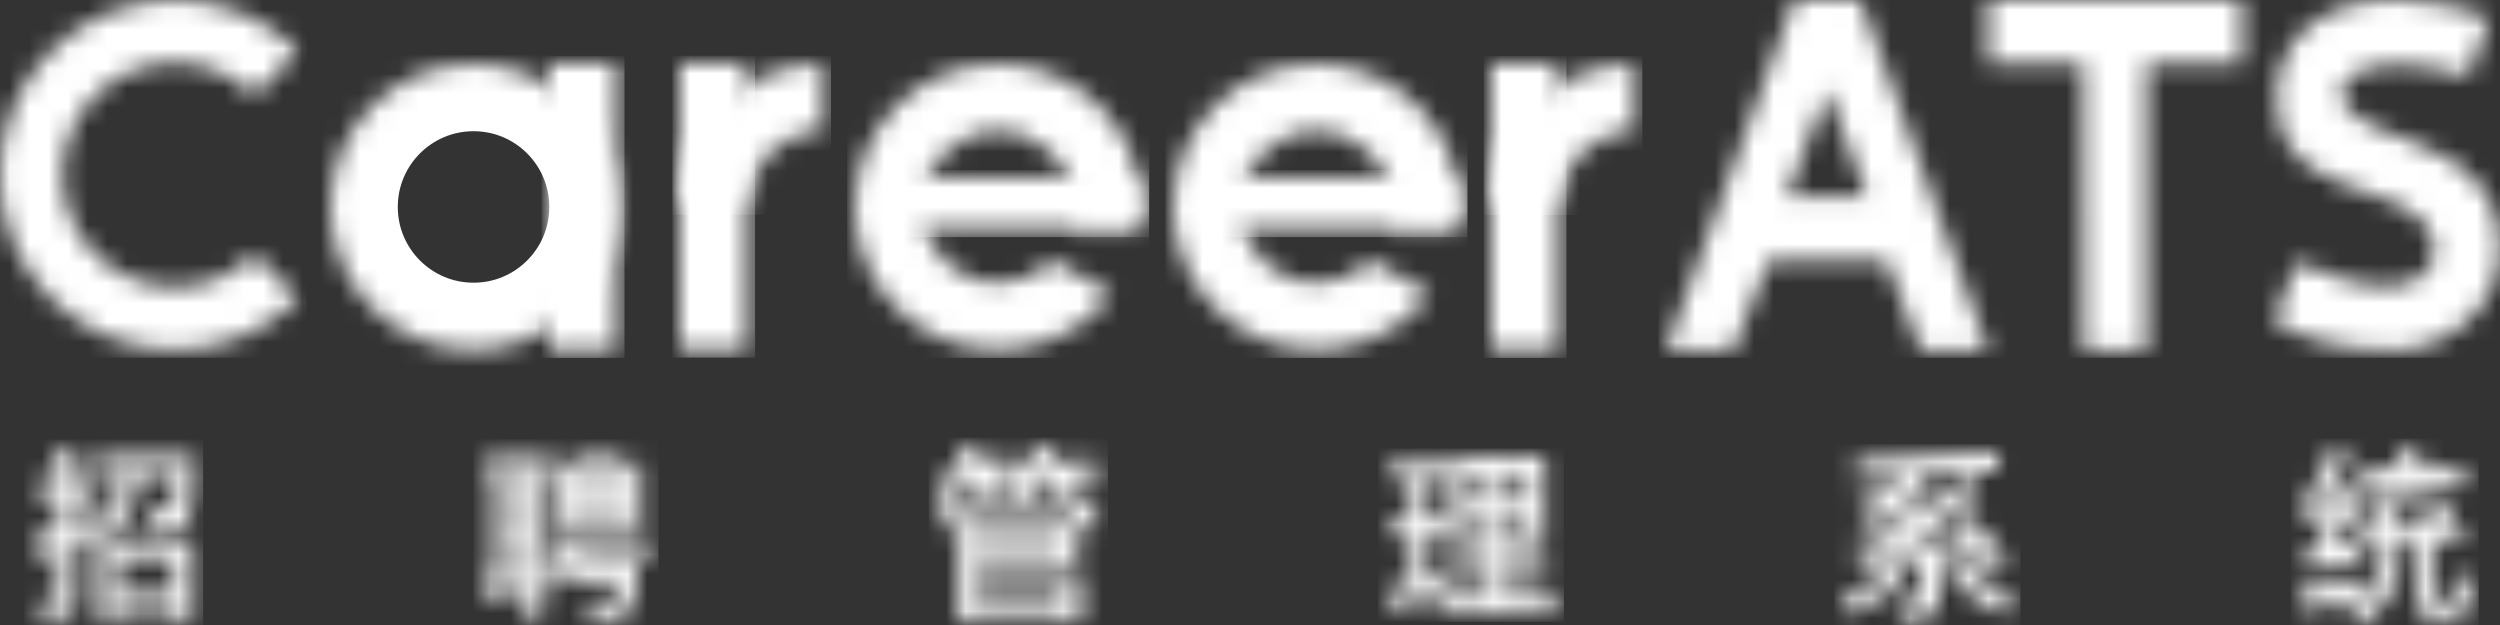
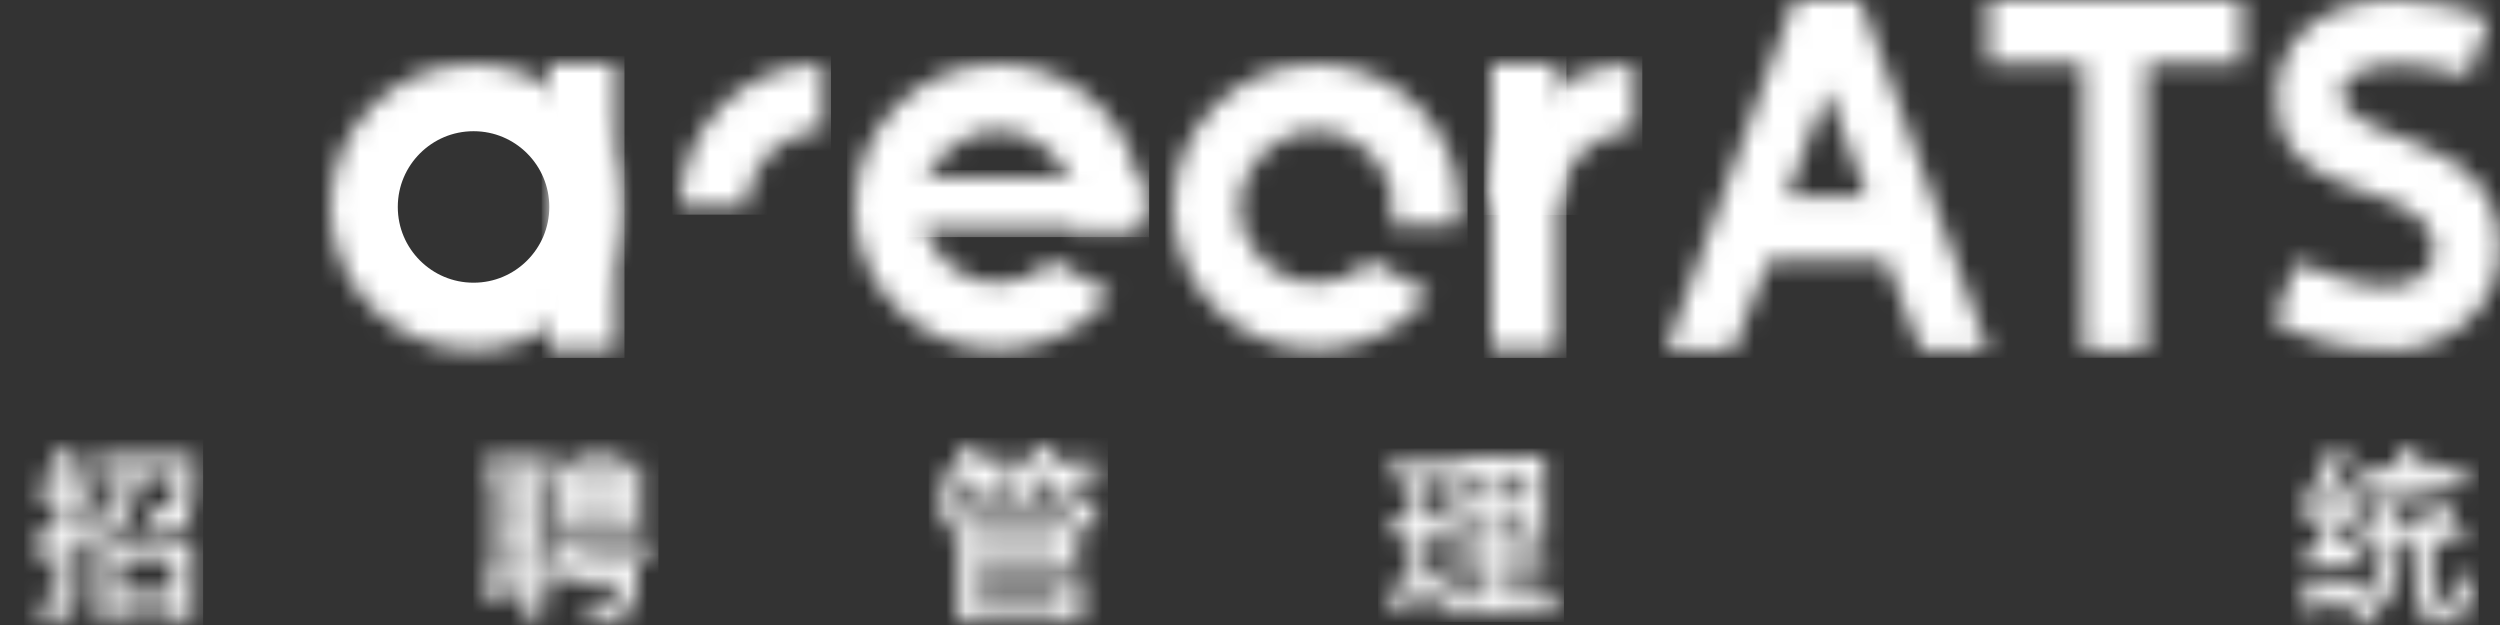
<svg xmlns="http://www.w3.org/2000/svg" xmlns:xlink="http://www.w3.org/1999/xlink" width="128px" height="32px" viewBox="0 0 128 32" version="1.1">
  <rect x="0" y="0" width="128" height="32" fill="#333333" stroke="none" />
  <title>编组 44</title>
  <defs>
    <path d="M9.955,0 L16.474,17.913 L13.027,17.913 L11.282,13.354 L5.246,13.354 L3.44,17.913 L0,17.913 L6.556,0 L9.955,0 Z M29.486,0 L29.486,3.257 L24.606,3.257 L24.607,17.913 L21.354,17.913 L21.353,3.257 L16.474,3.257 L16.474,0 L29.486,0 Z M37.407,0 C39.098,0 40.959,0.395 42.135,0.913 C41.498,2.621 41.141,3.619 41.065,3.907 C39.918,3.592 38.641,3.296 37.652,3.296 C35.987,3.296 34.559,3.75 34.559,4.811 C34.559,5.774 36.011,6.489 37.995,7.18 C38.966,7.566 40.093,8.114 40.788,8.62 C42.45,9.993 42.691,11.522 42.691,12.767 C42.691,15.655 40.177,17.654 37.824,17.889 C37.687,17.909 37.471,17.912 37.202,17.913 L36.991,17.913 C34.787,17.913 32.827,17.445 31.112,16.482 C31.71,14.944 32.104,13.916 32.294,13.397 C33.87,14.19 35.576,14.656 36.991,14.656 C38.436,14.656 39.342,13.803 39.342,12.89 C39.342,11.607 38.412,10.659 36.256,9.993 C35.007,9.598 34.052,9.203 33.366,8.784 C31.97,7.994 31.259,6.835 31.259,4.96 C31.259,2.221 33.292,0.173 36.722,0.025 C36.869,0 37.089,0 37.407,0 Z M8.244,4.586 L6.167,10.097 L10.294,10.097 L8.244,4.586 Z" id="path-1" />
-     <path d="M8.956,0 C11.362,0 13.621,0.956 15.288,2.623 L13.022,4.89 C11.95,3.817 10.503,3.206 8.956,3.206 C5.78,3.206 3.205,5.78 3.205,8.957 C3.205,12.133 5.78,14.708 8.956,14.708 C10.503,14.708 11.95,14.096 13.022,13.023 L15.288,15.29 C13.621,16.958 11.362,17.913 8.956,17.913 C4.01,17.913 0,13.903 0,8.957 C0,4.01 4.01,0 8.956,0 Z" id="path-3" />
    <path d="M7.325,0 C11.37,0 14.649,3.279 14.649,7.324 C14.649,11.369 11.37,14.648 7.325,14.648 C3.279,14.648 0,11.369 0,7.324 C0,3.279 3.279,0 7.325,0 Z" id="path-5" />
    <polygon id="path-7" points="0 0 3.435 0 3.435 14.656 0 14.656" />
    <path d="M7.319,0 L7.319,3.441 C5.171,3.441 3.432,5.183 3.432,7.328 L0,7.328 C0,3.281 3.277,0 7.319,0 Z" id="path-9" />
-     <polygon id="path-11" points="0 0 3.435 0 3.435 14.648 0 14.648" />
    <path d="M7.319,0 L7.319,3.441 C5.171,3.441 3.432,5.183 3.432,7.328 L0,7.328 C0,3.281 3.277,0 7.319,0 Z" id="path-13" />
    <polygon id="path-15" points="0 0 3.435 0 3.435 14.648 0 14.648" />
    <path d="M7.336,0 C11.386,0 14.671,3.278 14.671,7.324 C14.671,7.547 14.653,7.719 14.613,7.952 L14.567,8.211 L14.559,8.262 L14.559,8.255 L11.124,8.255 C11.124,7.998 11.145,7.826 11.199,7.528 L11.224,7.389 C11.228,7.368 11.231,7.352 11.233,7.339 L11.236,7.315 L11.236,7.26 C11.201,5.142 9.469,3.435 7.336,3.435 C5.181,3.435 3.435,5.177 3.435,7.324 C3.435,9.471 5.181,11.213 7.336,11.213 C8.298,11.213 9.198,10.864 9.894,10.261 C9.975,10.191 10.053,10.117 10.129,10.04 C10.396,10.184 12.831,11.588 13.157,11.781 C13.027,11.951 12.889,12.114 12.746,12.271 C11.379,13.761 9.433,14.648 7.336,14.648 C3.285,14.648 0,11.37 0,7.324 C0,3.278 3.285,0 7.336,0 Z" id="path-17" />
    <path d="M13.257,0 C13.361,0.434 13.42,0.872 13.434,1.313 C13.447,1.754 13.415,2.192 13.336,2.626 L0,2.626 L0,0 L13.257,0 Z" id="path-19" />
    <path d="M7.336,0 C11.386,0 14.671,3.278 14.671,7.324 C14.671,7.547 14.653,7.719 14.613,7.952 L14.567,8.211 L14.559,8.262 L14.559,8.255 L11.124,8.255 C11.124,7.998 11.145,7.826 11.199,7.528 L11.224,7.389 C11.228,7.368 11.231,7.352 11.233,7.339 L11.236,7.315 L11.236,7.26 C11.201,5.142 9.469,3.435 7.336,3.435 C5.181,3.435 3.435,5.177 3.435,7.324 C3.435,9.471 5.181,11.213 7.336,11.213 C8.298,11.213 9.198,10.864 9.894,10.261 C9.975,10.191 10.053,10.117 10.129,10.04 C10.396,10.184 12.831,11.588 13.157,11.781 C13.027,11.951 12.889,12.114 12.746,12.271 C11.379,13.761 9.433,14.648 7.336,14.648 C3.285,14.648 0,11.37 0,7.324 C0,3.278 3.285,0 7.336,0 Z" id="path-21" />
-     <path d="M13.257,0 C13.361,0.434 13.42,0.872 13.434,1.313 C13.447,1.754 13.415,2.192 13.336,2.626 L0,2.626 L0,0 L13.257,0 Z" id="path-23" />
    <path d="M1.317,0 L2.274,0.039 L2.274,1.7 L3.211,1.7 L3.211,2.619 L2.274,2.619 L2.274,3.791 L2.898,3.508 L2.976,3.996 C4.099,3.185 4.43,2.755 4.587,1.573 L4.606,1.407 L3.337,1.407 L3.337,0.469 L8.353,0.469 C8.339,0.624 8.314,1.098 8.288,1.592 L8.275,1.839 C8.252,2.29 8.23,2.715 8.217,2.882 C8.139,3.85 7.778,4.104 6.811,4.182 L6.167,4.241 L5.855,3.283 L6.528,3.224 C7.085,3.176 7.182,3.107 7.26,2.589 C7.29,2.355 7.368,1.593 7.368,1.407 L5.533,1.407 C5.523,1.524 5.504,1.661 5.475,1.817 C5.27,3.039 4.791,3.83 3.65,4.758 L8.226,4.758 L8.226,8.862 L7.251,8.862 L7.251,8.413 L4.44,8.413 L4.44,8.862 L3.464,8.862 L3.464,4.758 L3.552,4.758 L2.986,4.065 L3.054,4.465 C2.83,4.583 2.567,4.7 2.274,4.827 L2.274,7.748 C2.274,8.628 1.942,8.716 1.152,8.765 L0.634,8.813 L0.332,7.885 L0.869,7.836 C1.249,7.807 1.317,7.758 1.317,7.406 L1.317,5.237 C0.888,5.423 0.488,5.569 0.205,5.677 L0,4.671 C0.342,4.563 0.82,4.387 1.317,4.192 L1.317,2.619 L0.342,2.619 L0.342,1.7 L1.317,1.7 L1.317,0 Z M7.251,5.687 L4.44,5.687 L4.44,7.475 L7.251,7.475 L7.251,5.687 Z" id="path-25" />
    <path d="M8.675,4.798 L8.675,5.579 L5.211,5.579 L5.143,6.019 L7.992,6.019 C7.992,6.224 7.875,7.377 7.846,7.612 C7.739,8.53 7.446,8.725 6.392,8.804 L5.699,8.852 L5.426,7.934 L6.206,7.895 C6.782,7.866 6.948,7.797 6.997,7.377 L7.065,6.84 L4.147,6.84 L4.343,5.579 L3.474,5.579 L3.474,4.798 L8.675,4.798 Z M3.601,0.508 L3.601,1.368 L3.152,1.368 L3.152,6.302 L3.747,6.205 L3.835,7.143 C3.611,7.182 3.376,7.221 3.152,7.25 L3.152,8.804 L2.303,8.804 L2.303,7.377 C1.561,7.475 0.82,7.563 0.078,7.641 L0,6.732 C0.205,6.703 0.41,6.693 0.615,6.664 L0.615,1.368 L0.234,1.368 L0.234,0.508 L3.601,0.508 Z M2.303,5.354 L1.435,5.354 L1.435,6.556 L2.303,6.439 L2.303,5.354 Z M2.303,3.381 L1.435,3.381 L1.435,4.495 L2.303,4.495 L2.303,3.381 Z M5.611,0 L6.411,0.039 L6.411,0.811 L8.187,0.811 L8.187,4.25 L3.806,4.25 L3.806,0.811 L5.611,0.811 L5.611,0 Z M5.611,2.892 L4.626,2.892 L4.626,3.478 L5.611,3.478 L5.611,2.892 Z M7.358,2.892 L6.411,2.892 L6.411,3.478 L7.358,3.478 L7.358,2.892 Z M2.303,1.368 L1.435,1.368 L1.435,2.521 L2.303,2.521 L2.303,1.368 Z M5.611,1.573 L4.626,1.573 L4.626,2.13 L5.611,2.13 L5.611,1.573 Z M7.358,1.573 L6.411,1.573 L6.411,2.13 L7.358,2.13 L7.358,1.573 Z" id="path-27" />
    <path d="M1.513,0 L2.449,0.186 C2.362,0.391 2.254,0.606 2.147,0.811 L4.382,0.811 L4.382,1.456 C4.694,0.987 4.899,0.567 5.094,0.02 L6.041,0.166 C5.953,0.391 5.875,0.606 5.767,0.811 L8.373,0.811 L8.373,1.642 L6.802,1.642 C6.968,1.847 7.104,2.032 7.212,2.179 L6.509,2.707 C6.324,2.423 5.953,1.886 5.758,1.642 L5.348,1.642 C5.231,1.866 5.104,2.071 4.957,2.296 L4.616,2.13 C4.684,2.316 4.743,2.521 4.811,2.726 L8.148,2.726 L8.148,4.221 L7.212,4.221 L7.212,6.019 L2.118,6.019 L2.118,6.566 L7.426,6.566 L7.426,8.97 L6.45,8.97 L6.45,8.647 L2.118,8.647 L2.118,9.009 L1.152,9.009 L1.152,4.221 L0.342,4.221 L0.342,2.726 L0.693,2.726 L0,2.228 C0.634,1.563 1.171,0.752 1.513,0 Z M6.45,7.309 L2.118,7.309 L2.118,7.914 L6.45,7.914 L6.45,7.309 Z M6.255,4.758 L2.118,4.758 L2.118,5.296 L6.255,5.296 L6.255,4.758 Z M7.163,3.488 L1.327,3.488 L1.327,4.035 L7.163,4.035 L7.163,3.488 Z M1.835,1.642 L1.639,1.642 C1.376,2.032 1.103,2.394 0.81,2.726 L3.845,2.726 C3.796,2.56 3.757,2.404 3.689,2.218 L4.518,2.081 L4.089,1.876 C4.157,1.798 4.206,1.72 4.255,1.642 L2.879,1.642 C3.035,1.827 3.172,2.032 3.279,2.159 L2.576,2.687 C2.42,2.394 2.01,1.896 1.835,1.642 Z" id="path-29" />
    <path d="M8.139,0 L8.139,4.612 L6.216,4.612 L6.216,5.452 L8.256,5.452 L8.256,6.351 L6.216,6.351 L6.216,7.191 L8.714,7.191 L8.714,8.081 L2.762,8.081 L2.762,7.191 L5.318,7.191 L5.318,6.351 L3.318,6.351 L3.318,5.452 L5.318,5.452 L5.318,4.612 L3.396,4.612 L3.396,0 L8.139,0 Z M3.172,0.303 L3.172,1.192 L2.166,1.192 L2.166,3.224 L3.103,3.224 L3.103,4.123 L2.166,4.123 L2.166,6.351 L3.152,6.107 L3.24,7.035 C2.664,7.113 0.605,7.621 0.127,7.739 L0,6.82 C0.224,6.781 0.722,6.674 1.269,6.556 L1.269,4.123 L0.293,4.123 L0.293,3.224 L1.269,3.224 L1.269,1.192 L0.215,1.192 L0.215,0.303 L3.172,0.303 Z M5.318,2.746 L4.304,2.746 L4.304,3.733 L5.318,3.733 L5.318,2.746 Z M7.241,2.746 L6.216,2.746 L6.216,3.733 L7.241,3.733 L7.241,2.746 Z M5.318,0.879 L4.304,0.879 L4.304,1.886 L5.318,1.886 L5.318,0.879 Z M7.241,0.879 L6.216,0.879 L6.216,1.886 L7.241,1.886 L7.241,0.879 Z" id="path-31" />
    <path d="M7.914,0 L8.061,0.938 C7.094,1.046 5.562,1.153 4.079,1.231 L4.294,1.485 C3.747,2.003 3.298,2.365 2.859,2.628 C3.269,2.628 4.304,2.589 4.977,2.56 C5.514,2.14 6.002,1.7 6.46,1.26 L7.085,2.003 C5.943,3.068 4.479,4.114 3.396,4.661 C4.274,4.631 5.465,4.583 6.489,4.534 L5.777,3.811 L6.45,3.234 C6.977,3.713 7.875,4.612 8.47,5.364 L7.826,6.048 C7.68,5.863 7.504,5.657 7.309,5.433 L4.967,5.521 L4.967,7.436 C4.967,8.296 4.713,8.452 3.728,8.53 L3.045,8.579 L2.762,7.641 L3.406,7.592 C3.884,7.553 4.021,7.494 4.021,7.152 L4.021,5.56 C3.201,5.589 2.43,5.618 1.688,5.657 C1.425,5.667 1.2,5.687 0.898,5.726 L0.722,4.719 C1.064,4.69 1.269,4.661 1.552,4.592 C2.215,4.368 2.986,3.957 3.767,3.439 C3.074,3.469 2.244,3.469 1.854,3.498 C1.581,3.508 1.308,3.527 1.025,3.557 L0.859,2.687 C1.317,2.619 1.483,2.55 1.63,2.482 C2.02,2.257 2.654,1.788 3.25,1.27 C2.274,1.319 1.395,1.348 0.771,1.378 L0.673,0.44 C2.547,0.401 6.011,0.195 7.914,0 Z M2.596,5.755 L3.172,6.527 C2.42,7.172 1.317,7.915 0.498,8.393 L0,7.592 C0.781,7.172 1.932,6.4 2.596,5.755 Z M6.002,5.784 C6.733,6.234 8.012,7.016 8.734,7.485 L8.256,8.384 C7.582,7.866 6.255,7.035 5.523,6.586 L6.002,5.784 Z" id="path-33" />
    <path d="M6.011,0 C6.119,0.244 6.275,0.723 6.402,1.124 L8.509,1.124 L8.509,2.042 L5.836,2.042 C5.387,2.726 4.84,3.576 4.528,3.889 C4.827,3.889 5.443,3.858 6.066,3.829 L6.333,3.817 C6.554,3.807 6.77,3.798 6.968,3.791 C6.724,3.43 6.47,3.078 6.265,2.814 L6.958,2.345 C7.436,2.902 8.148,3.957 8.539,4.612 L7.836,5.159 C7.748,5.003 7.641,4.817 7.514,4.622 L6.851,4.651 L6.851,7.514 C6.851,7.866 6.909,7.905 7.182,7.905 L7.524,7.905 C7.875,7.905 7.904,7.846 7.953,7.485 C7.992,7.231 8.012,6.918 8.012,6.556 L8.822,6.83 C8.801,7.2 8.785,7.4 8.767,7.591 L8.756,7.706 C8.752,7.745 8.748,7.785 8.744,7.827 C8.666,8.501 8.451,8.774 7.631,8.774 L7.016,8.774 C6.304,8.774 5.992,8.55 5.992,7.68 L5.992,4.69 L5.192,4.729 L5.192,5.276 C5.143,7.143 4.752,8.1 3.074,9.146 L2.527,8.374 C4.04,7.485 4.245,6.957 4.294,5.188 C4.294,5.1 4.304,4.944 4.304,4.778 C4.255,4.778 4.216,4.788 4.177,4.788 C3.913,4.798 3.552,4.856 3.367,4.885 L3.113,4.035 C3.308,3.967 3.425,3.86 3.533,3.781 C3.806,3.508 4.352,2.726 4.801,2.042 L3.328,2.042 L3.562,2.159 C3.045,3.224 2.244,4.661 1.854,5.179 C2.147,5.149 2.957,5.012 3.23,4.964 L3.24,5.902 L1.132,6.244 C0.976,6.273 0.732,6.312 0.585,6.351 L0.361,5.433 C0.507,5.384 0.732,5.267 0.849,5.081 C1.054,4.768 1.376,4.25 1.727,3.664 C1.386,3.693 1.025,3.693 0.839,3.723 C0.673,3.732 0.488,3.762 0.381,3.801 L0.176,2.873 C0.303,2.834 0.381,2.785 0.488,2.638 C0.751,2.267 1.395,1.016 1.766,0.049 L2.645,0.352 C2.283,1.182 1.649,2.404 1.337,2.794 L2.244,2.746 C2.43,2.394 2.606,2.052 2.752,1.749 L3.289,2.023 L3.289,1.124 L5.426,1.124 C5.318,0.772 5.182,0.352 5.094,0.127 L6.011,0 Z M3.298,6.742 L3.357,7.27 L3.406,7.739 C2.791,7.866 0.829,8.256 0.176,8.413 L0,7.426 C0.625,7.348 2.645,6.928 3.298,6.742 Z" id="path-35" />
  </defs>
  <g id="页面-1" stroke="none" stroke-width="1" fill="none" fill-rule="evenodd">
    <g id="官网" transform="translate(-120, -25)">
      <g id="编组-44" transform="translate(120, 25)">
        <g id="编组备份" transform="translate(85.309, 0)">
          <mask id="mask-2" fill="white">
            <use xlink:href="#path-1" />
          </mask>
          <g id="Clip-488" />
          <polygon id="Fill-487" fill="#FFFFFF" mask="url(#mask-2)" points="-0.404 -0.405 43.095 -0.405 43.095 18.319 -0.404 18.319" />
        </g>
        <g id="编组备份-2">
          <mask id="mask-4" fill="white">
            <use xlink:href="#path-3" />
          </mask>
          <g id="Clip-490" />
          <polygon id="Fill-489" fill="#FFFFFF" mask="url(#mask-4)" points="-0.404 -0.405 15.692 -0.405 15.692 18.319 -0.404 18.319" />
        </g>
        <g id="编组备份-3" transform="translate(16.921, 3.272)">
          <mask id="mask-6" fill="white">
            <use xlink:href="#path-5" />
          </mask>
          <g id="Clip-492" />
          <path d="M7.325,14.648 C11.37,14.648 14.649,11.369 14.649,7.324 C14.649,3.279 11.37,0 7.325,0 C3.279,0 0,3.279 0,7.324 C0,11.369 3.279,14.648 7.325,14.648 Z" id="Stroke-491" stroke="#FFFFFF" stroke-width="6.892" mask="url(#mask-6)" />
        </g>
        <g id="编组备份-4" transform="translate(28.135, 3.263)">
          <mask id="mask-8" fill="white">
            <use xlink:href="#path-7" />
          </mask>
          <g id="Clip-494" />
          <polygon id="Fill-493" fill="#FFFFFF" mask="url(#mask-8)" points="-0.404 -0.405 3.839 -0.405 3.839 15.062 -0.404 15.062" />
        </g>
        <g id="编组备份-5" transform="translate(34.823, 3.257)">
          <mask id="mask-10" fill="white">
            <use xlink:href="#path-9" />
          </mask>
          <g id="Clip-496" />
          <polygon id="Fill-495" fill="#FFFFFF" mask="url(#mask-10)" points="-0.404 -0.405 7.723 -0.405 7.723 7.733 -0.404 7.733" />
        </g>
        <g id="编组备份-6" transform="translate(34.823, 3.257)">
          <mask id="mask-12" fill="white">
            <use xlink:href="#path-11" />
          </mask>
          <g id="Clip-498" />
          <polygon id="Fill-497" fill="#FFFFFF" mask="url(#mask-12)" points="-0.404 -0.405 3.839 -0.405 3.839 15.053 -0.404 15.053" />
        </g>
        <g id="编组备份-7" transform="translate(76.364, 3.272)">
          <mask id="mask-14" fill="white">
            <use xlink:href="#path-13" />
          </mask>
          <g id="Clip-500" />
          <polygon id="Fill-499" fill="#FFFFFF" mask="url(#mask-14)" points="-0.404 -0.405 7.723 -0.405 7.723 7.733 -0.404 7.733" />
        </g>
        <g id="编组备份-8" transform="translate(76.364, 3.272)">
          <mask id="mask-16" fill="white">
            <use xlink:href="#path-15" />
          </mask>
          <g id="Clip-502" />
          <polygon id="Fill-501" fill="#FFFFFF" mask="url(#mask-16)" points="-0.404 -0.405 3.839 -0.405 3.839 15.053 -0.404 15.053" />
        </g>
        <g id="编组备份-9" transform="translate(43.768, 3.272)">
          <mask id="mask-18" fill="white">
            <use xlink:href="#path-17" />
          </mask>
          <g id="Clip-504" />
          <polygon id="Fill-503" fill="#FFFFFF" mask="url(#mask-18)" points="-0.404 -0.405 15.075 -0.405 15.075 15.053 -0.404 15.053" />
        </g>
        <g id="编组备份-10" transform="translate(44.977, 9.108)">
          <mask id="mask-20" fill="white">
            <use xlink:href="#path-19" />
          </mask>
          <g id="Clip-506" />
          <polygon id="Fill-505" fill="#FFFFFF" mask="url(#mask-20)" points="-0.404 -0.405 13.851 -0.405 13.851 3.032 -0.404 3.032" />
        </g>
        <g id="编组备份-11" transform="translate(60.066, 3.272)">
          <mask id="mask-22" fill="white">
            <use xlink:href="#path-21" />
          </mask>
          <g id="Clip-508" />
          <polygon id="Fill-507" fill="#FFFFFF" mask="url(#mask-22)" points="-0.404 -0.405 15.075 -0.405 15.075 15.053 -0.404 15.053" />
        </g>
        <g id="编组备份-12" transform="translate(61.274, 9.108)">
          <mask id="mask-24" fill="white">
            <use xlink:href="#path-23" />
          </mask>
          <g id="Clip-510" />
          <polygon id="Fill-509" fill="#FFFFFF" mask="url(#mask-24)" points="-0.404 -0.405 13.851 -0.405 13.851 3.032 -0.404 3.032" />
        </g>
        <g id="编组备份-13" transform="translate(1.643, 22.903)">
          <mask id="mask-26" fill="white">
            <use xlink:href="#path-25" />
          </mask>
          <g id="Clip-512" />
          <polygon id="Fill-511" fill="#FFFFFF" mask="url(#mask-26)" points="-0.404 -0.405 8.757 -0.405 8.757 9.267 -0.404 9.267" />
        </g>
        <g id="编组备份-14" transform="translate(24.634, 22.893)">
          <mask id="mask-28" fill="white">
            <use xlink:href="#path-27" />
          </mask>
          <g id="Clip-514" />
          <polygon id="Fill-513" fill="#FFFFFF" mask="url(#mask-28)" points="-0.404 -0.405 9.079 -0.405 9.079 9.258 -0.404 9.258" />
        </g>
        <g id="编组备份-15" transform="translate(47.947, 22.806)">
          <mask id="mask-30" fill="white">
            <use xlink:href="#path-29" />
          </mask>
          <g id="Clip-516" />
          <polygon id="Fill-515" fill="#FFFFFF" mask="url(#mask-30)" points="-0.404 -0.405 8.777 -0.405 8.777 9.414 -0.404 9.414" />
        </g>
        <g id="编组备份-16" transform="translate(70.958, 23.362)">
          <mask id="mask-32" fill="white">
            <use xlink:href="#path-31" />
          </mask>
          <g id="Clip-518" />
          <polygon id="Fill-517" fill="#FFFFFF" mask="url(#mask-32)" points="-0.404 -0.405 9.118 -0.405 9.118 8.486 -0.404 8.486" />
        </g>
        <g id="编组备份-17" transform="translate(94.31, 23.147)">
          <mask id="mask-34" fill="white">
            <use xlink:href="#path-33" />
          </mask>
          <g id="Clip-520" />
-           <polygon id="Fill-519" fill="#FFFFFF" mask="url(#mask-34)" points="-0.404 -0.405 9.138 -0.405 9.138 8.984 -0.404 8.984" />
        </g>
        <g id="编组备份-18" transform="translate(117.682, 22.854)">
          <mask id="mask-36" fill="white">
            <use xlink:href="#path-35" />
          </mask>
          <g id="Clip-522" />
          <polygon id="Fill-521" fill="#FFFFFF" mask="url(#mask-36)" points="-0.404 -0.405 9.226 -0.405 9.226 9.551 -0.404 9.551" />
        </g>
      </g>
    </g>
  </g>
</svg>